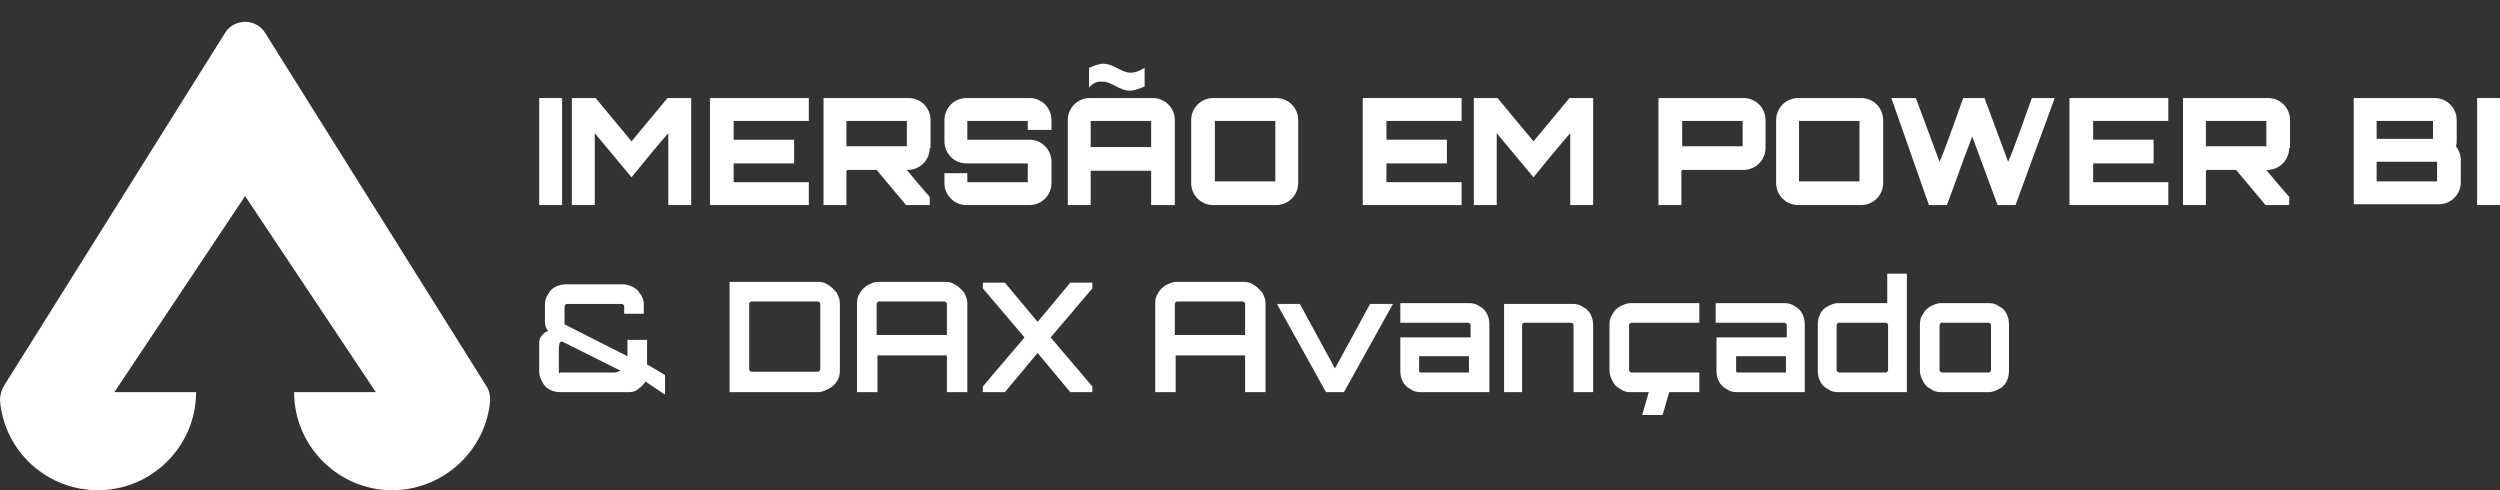
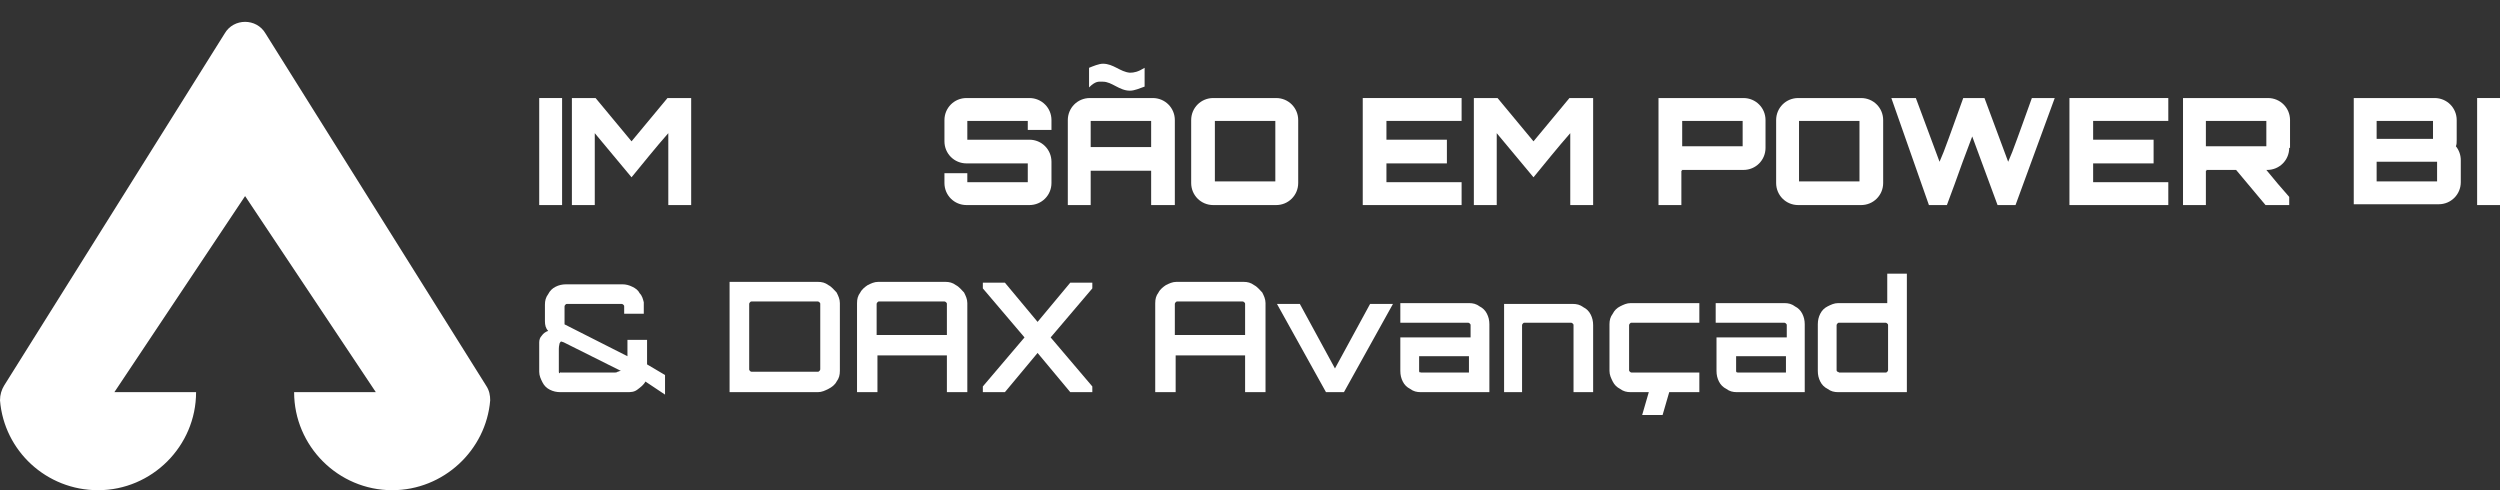
<svg xmlns="http://www.w3.org/2000/svg" id="Layer_1" x="0px" y="0px" viewBox="0 0 306 60" style="enable-background:new 0 0 306 60;" xml:space="preserve">
  <rect x="0" y="0" width="306" height="60" fill="#333333" stroke="none" />
  <style type="text/css">	.st0{opacity:0;}	.st1{fill:#FFFFFF;}</style>
  <g>
    <g class="st0">
-       <path class="st1" d="M305,1v58H1V1H305 M306,0H0v60h306V0L306,0z" />
-     </g>
+       </g>
    <g>
      <path class="st1" d="M27.5,4.1L0.5,47.2C0.2,47.7,0,48.3,0,49c0.5,6.2,5.7,11,12,11c6.6,0,12-5.4,12-12H14l16-24l16,24H36   c0,6.6,5.4,12,12,12c6.3,0,11.5-4.9,12-11c0-0.6-0.1-1.2-0.5-1.8L32.5,4.1C31.4,2.2,28.6,2.2,27.5,4.1z" />
      <g>
        <path class="st1" d="M66,12h2.8v13.1H66V12z" />
        <path class="st1" d="M81.7,12h2.9v13.1h-2.8v-8.8c-1.5,1.7-3.1,3.7-4.5,5.4l-4.5-5.4v8.8H70V12h2.9l4.4,5.3L81.7,12z" />
-         <path class="st1" d="M99,14.8h-9.2v2.3h7.4V20h-7.4v2.3H99v2.8H86.9V12H99V14.8z" />
-         <path class="st1" d="M113.8,18.1c0,1.5-1.2,2.7-2.7,2.7H111c0.9,1.1,1.9,2.3,2.8,3.3v1h-2.9l-3.6-4.3l-3.7,0c0,0,0.1,0,0.1,0.1    c0,0,0,0-0.1,0v4.2h-2.8V12h10.4c1.5,0,2.7,1.2,2.7,2.7V18.1z M103.6,17.9h7.4v-3.1h-7.4V17.9z" />
        <path class="st1" d="M128.7,15.9h-2.9v-1.1h-7.4v2.3h7.6c1.5,0,2.7,1.2,2.7,2.7v2.6c0,1.5-1.2,2.7-2.7,2.7h-7.7    c-1.5,0-2.7-1.2-2.7-2.7v-1.2h2.8v1.1h7.4V20h-7.5c-1.5,0-2.7-1.2-2.7-2.7v-2.6c0-1.5,1.2-2.7,2.7-2.7h7.7c1.5,0,2.7,1.2,2.7,2.7    V15.9z" />
        <path class="st1" d="M141.1,12c1.5,0,2.7,1.2,2.7,2.7v10.4h-2.9v-4.2h-7.4v4.2h-2.8V14.7c0-1.5,1.2-2.7,2.7-2.7H141.1z     M140.1,8.3v2.3c-0.6,0.2-1.2,0.5-1.8,0.5c-1.3,0-2.2-1.1-3.3-1.1h-0.2c-0.3,0-0.7-0.1-1.5,0.7V8.3c0.5-0.2,1.2-0.5,1.7-0.5    c1.3,0,2.1,1,3.3,1.1C138.8,8.9,139.3,8.8,140.1,8.3z M140.9,18v-3.2h-7.4V18H140.9z" />
        <path class="st1" d="M156.2,12c1.5,0,2.7,1.2,2.7,2.7v7.7c0,1.5-1.2,2.7-2.7,2.7h-7.7c-1.5,0-2.7-1.2-2.7-2.7v-7.7    c0-1.5,1.2-2.7,2.7-2.7H156.2z M148.7,22.2h7.4v-7.4h-7.4V22.2z" />
        <path class="st1" d="M178.9,14.8h-9.2v2.3h7.4V20h-7.4v2.3h9.2v2.8h-12.1V12h12.1V14.8z" />
        <path class="st1" d="M192.1,12h2.9v13.1h-2.8v-8.8c-1.5,1.7-3.1,3.7-4.5,5.4l-4.5-5.4v8.8h-2.8V12h2.9l4.4,5.3L192.1,12z" />
        <path class="st1" d="M213.4,12c1.5,0,2.7,1.2,2.7,2.7v3.4c0,1.5-1.2,2.7-2.7,2.7l-7.6,0c0,0,0.1,0,0.1,0.1c0,0,0,0-0.1,0v4.2    h-2.8V12H213.4z M205.9,17.9h7.4v-3.1h-7.4V17.9z" />
        <path class="st1" d="M227.8,12c1.5,0,2.7,1.2,2.7,2.7v7.7c0,1.5-1.2,2.7-2.7,2.7h-7.7c-1.5,0-2.7-1.2-2.7-2.7v-7.7    c0-1.5,1.2-2.7,2.7-2.7H227.8z M220.2,22.2h7.4v-7.4h-7.4V22.2z" />
        <path class="st1" d="M251.5,12l-4.8,13.1h-2.2l-3.1-8.4l-1.2,3.2c-0.6,1.7-1.3,3.6-1.9,5.2h-2.2L231.5,12h3l2.9,7.8l0.5-1.2    c0.8-2.1,1.6-4.4,2.4-6.6h2.6l2.9,7.8l0.5-1.2c0.8-2.1,1.6-4.4,2.4-6.6H251.5z" />
        <path class="st1" d="M265.4,14.8h-9.2v2.3h7.4V20h-7.4v2.3h9.2v2.8h-12.1V12h12.1V14.8z" />
        <path class="st1" d="M280.2,18.1c0,1.5-1.2,2.7-2.7,2.7h-0.1c0.9,1.1,1.9,2.3,2.8,3.3v1h-2.9l-3.6-4.3l-3.7,0c0,0,0.1,0,0.1,0.1    c0,0,0,0-0.1,0v4.2h-2.8V12h10.4c1.5,0,2.7,1.2,2.7,2.7V18.1z M270,17.9h7.4v-3.1H270V17.9z" />
        <path class="st1" d="M300.7,17.1c0,0.3,0,0.6-0.1,0.8c0.4,0.5,0.6,1.1,0.6,1.7v2.7c0,1.5-1.2,2.7-2.7,2.7h-10.4V12h9.9    c1.5,0,2.7,1.2,2.7,2.7V17.1z M290.9,17h6.9v-2.2h-6.9V17z M290.9,22.2h7.4v-2.4h-7.4V22.2z" />
        <path class="st1" d="M303.2,12h2.8v13.1h-2.8V12z" />
      </g>
      <g>
        <g>
          <path class="st1" d="M68.6,48c-0.5,0-0.9-0.1-1.3-0.3c-0.4-0.2-0.7-0.5-0.9-0.9c-0.2-0.4-0.4-0.8-0.4-1.3v-3.6     c0-0.3,0.1-0.6,0.3-0.8c0.2-0.3,0.5-0.5,0.8-0.6c-0.3-0.3-0.4-0.7-0.4-1.2v-2c0-0.5,0.1-0.9,0.4-1.3c0.2-0.4,0.5-0.7,0.9-0.9     c0.4-0.2,0.8-0.3,1.3-0.3h6.9c0.4,0,0.8,0.1,1.2,0.3s0.7,0.4,0.9,0.8c0.3,0.3,0.4,0.7,0.5,1.1v1.4h-2.4v-0.9     c0-0.1,0-0.1-0.1-0.2c0,0-0.1-0.1-0.2-0.1h-6.7c-0.1,0-0.1,0-0.2,0.1c0,0-0.1,0.1-0.1,0.2v2.2l7.7,3.9v-2h2.4v3l2.2,1.3v2.4     L79,46.7c-0.2,0.4-0.6,0.7-1,1S77.2,48,76.7,48H68.6z M68.7,45.6h6.5c0.1,0,0.3,0,0.4-0.1c0.1,0,0.2-0.1,0.4-0.1l-7-3.5     l-0.3-0.1c-0.1,0-0.1,0.1-0.2,0.2c0,0.1-0.1,0.3-0.1,0.7v2.8c0,0.1,0,0.1,0.1,0.2C68.6,45.5,68.6,45.6,68.7,45.6z" />
          <path class="st1" d="M89.3,48V34.5h10.8c0.5,0,0.9,0.1,1.3,0.4c0.4,0.2,0.7,0.6,1,0.9c0.2,0.4,0.4,0.8,0.4,1.3v8.3     c0,0.5-0.1,0.9-0.4,1.3c-0.2,0.4-0.6,0.7-1,0.9c-0.4,0.2-0.8,0.4-1.3,0.4H89.3z M92,45.5h8.1c0.1,0,0.1,0,0.2-0.1     c0,0,0.1-0.1,0.1-0.2v-8c0-0.1,0-0.1-0.1-0.2c0,0-0.1-0.1-0.2-0.1H92c-0.1,0-0.1,0-0.2,0.1c0,0-0.1,0.1-0.1,0.2v8     c0,0.1,0,0.1,0.1,0.2C91.9,45.5,91.9,45.5,92,45.5z" />
          <path class="st1" d="M104.9,37.1c0-0.5,0.1-0.9,0.4-1.3c0.2-0.4,0.6-0.7,0.9-0.9c0.4-0.2,0.8-0.4,1.3-0.4h8.2     c0.5,0,0.9,0.1,1.3,0.4c0.4,0.2,0.7,0.6,1,0.9c0.2,0.4,0.4,0.8,0.4,1.3V48h-2.5v-4.5h-8.5V48h-2.5V37.1z M115.9,41v-3.8     c0-0.1,0-0.1-0.1-0.2c0,0-0.1-0.1-0.2-0.1h-8c-0.1,0-0.1,0-0.2,0.1c0,0-0.1,0.1-0.1,0.2V41H115.9z" />
          <path class="st1" d="M120.3,48v-0.7l5.1-6l-5.1-6v-0.7h2.7l4,4.8l4-4.8h2.7v0.7l-5.1,6l5.1,6V48H131l-4-4.8l-4,4.8H120.3z" />
          <path class="st1" d="M141.4,37.1c0-0.5,0.1-0.9,0.4-1.3c0.2-0.4,0.6-0.7,0.9-0.9c0.4-0.2,0.8-0.4,1.3-0.4h8.2     c0.5,0,0.9,0.1,1.3,0.4c0.4,0.2,0.7,0.6,1,0.9c0.2,0.4,0.4,0.8,0.4,1.3V48h-2.5v-4.5h-8.5V48h-2.5V37.1z M152.4,41v-3.8     c0-0.1,0-0.1-0.1-0.2c0,0-0.1-0.1-0.2-0.1h-8c-0.1,0-0.1,0-0.2,0.1c0,0-0.1,0.1-0.1,0.2V41H152.4z" />
          <path class="st1" d="M162.3,48l-6-10.8h2.8l4.3,7.9l4.3-7.9h2.8l-6,10.8H162.3z" />
          <path class="st1" d="M173.9,48c-0.5,0-0.9-0.1-1.3-0.4c-0.4-0.2-0.7-0.5-0.9-0.9c-0.2-0.4-0.3-0.8-0.3-1.3v-4.1h8.6v-1.5     c0-0.1,0-0.1-0.1-0.2c0,0-0.1-0.1-0.2-0.1h-8.3v-2.4h8.4c0.5,0,0.9,0.1,1.3,0.4c0.4,0.2,0.7,0.5,0.9,0.9     c0.2,0.4,0.3,0.8,0.3,1.3V48H173.9z M173.9,45.6h5.9v-2h-6.1v1.8c0,0.1,0,0.1,0.1,0.2C173.8,45.5,173.9,45.6,173.9,45.6z" />
          <path class="st1" d="M184.1,48V37.2h8.4c0.5,0,0.9,0.1,1.3,0.4c0.4,0.2,0.7,0.5,0.9,0.9c0.2,0.4,0.3,0.8,0.3,1.3V48h-2.4v-8.2     c0-0.1,0-0.1-0.1-0.2c0,0-0.1-0.1-0.2-0.1h-5.7c-0.1,0-0.1,0-0.2,0.1c0,0-0.1,0.1-0.1,0.2V48H184.1z" />
          <path class="st1" d="M198.3,47.6c-0.4-0.2-0.7-0.5-0.9-0.9c-0.2-0.4-0.4-0.8-0.4-1.3v-5.7c0-0.5,0.1-0.9,0.4-1.3     c0.2-0.4,0.5-0.7,0.9-0.9c0.4-0.2,0.8-0.4,1.3-0.4h8.4v2.4h-8.3c-0.1,0-0.1,0-0.2,0.1c0,0-0.1,0.1-0.1,0.2v5.5     c0,0.1,0,0.1,0.1,0.2c0,0,0.1,0.1,0.2,0.1h8.3V48h-8.4C199.1,48,198.7,47.9,198.3,47.6z M201,50.8l0.9-3.1h2.5l-0.9,3.1H201z" />
          <path class="st1" d="M212.6,48c-0.5,0-0.9-0.1-1.3-0.4c-0.4-0.2-0.7-0.5-0.9-0.9c-0.2-0.4-0.3-0.8-0.3-1.3v-4.1h8.6v-1.5     c0-0.1,0-0.1-0.1-0.2c0,0-0.1-0.1-0.2-0.1H210v-2.4h8.4c0.5,0,0.9,0.1,1.3,0.4c0.4,0.2,0.7,0.5,0.9,0.9c0.2,0.4,0.3,0.8,0.3,1.3     V48H212.6z M212.7,45.6h5.9v-2h-6.1v1.8c0,0.1,0,0.1,0.1,0.2C212.6,45.5,212.6,45.6,212.7,45.6z" />
          <path class="st1" d="M223.7,47.6c-0.4-0.2-0.7-0.5-0.9-0.9c-0.2-0.4-0.3-0.8-0.3-1.3v-5.7c0-0.5,0.1-0.9,0.3-1.3     c0.2-0.4,0.5-0.7,0.9-0.9c0.4-0.2,0.8-0.4,1.3-0.4h6v-3.6h2.4V48H225C224.5,48,224.1,47.9,223.7,47.6z M225.1,45.6h5.7     c0.1,0,0.1,0,0.2-0.1c0,0,0.1-0.1,0.1-0.2v-5.5c0-0.1,0-0.1-0.1-0.2c0,0-0.1-0.1-0.2-0.1h-5.7c-0.1,0-0.1,0-0.2,0.1     c0,0-0.1,0.1-0.1,0.2v5.5c0,0.1,0,0.1,0.1,0.2C225,45.5,225.1,45.6,225.1,45.6z" />
-           <path class="st1" d="M236.3,47.6c-0.4-0.2-0.7-0.5-0.9-0.9c-0.2-0.4-0.4-0.8-0.4-1.3v-5.7c0-0.5,0.1-0.9,0.4-1.3     c0.2-0.4,0.5-0.7,0.9-0.9c0.4-0.2,0.8-0.4,1.3-0.4h5.8c0.5,0,0.9,0.1,1.3,0.4c0.4,0.2,0.7,0.5,0.9,0.9c0.2,0.4,0.3,0.8,0.3,1.3     v5.7c0,0.5-0.1,0.9-0.3,1.3c-0.2,0.4-0.5,0.7-0.9,0.9c-0.4,0.2-0.8,0.4-1.3,0.4h-5.8C237.1,48,236.7,47.9,236.3,47.6z      M237.7,45.6h5.7c0.1,0,0.1,0,0.2-0.1c0,0,0.1-0.1,0.1-0.2v-5.5c0-0.1,0-0.1-0.1-0.2c0,0-0.1-0.1-0.2-0.1h-5.7     c-0.1,0-0.1,0-0.2,0.1c0,0-0.1,0.1-0.1,0.2v5.5c0,0.1,0,0.1,0.1,0.2C237.6,45.5,237.6,45.6,237.7,45.6z" />
        </g>
      </g>
    </g>
  </g>
</svg>